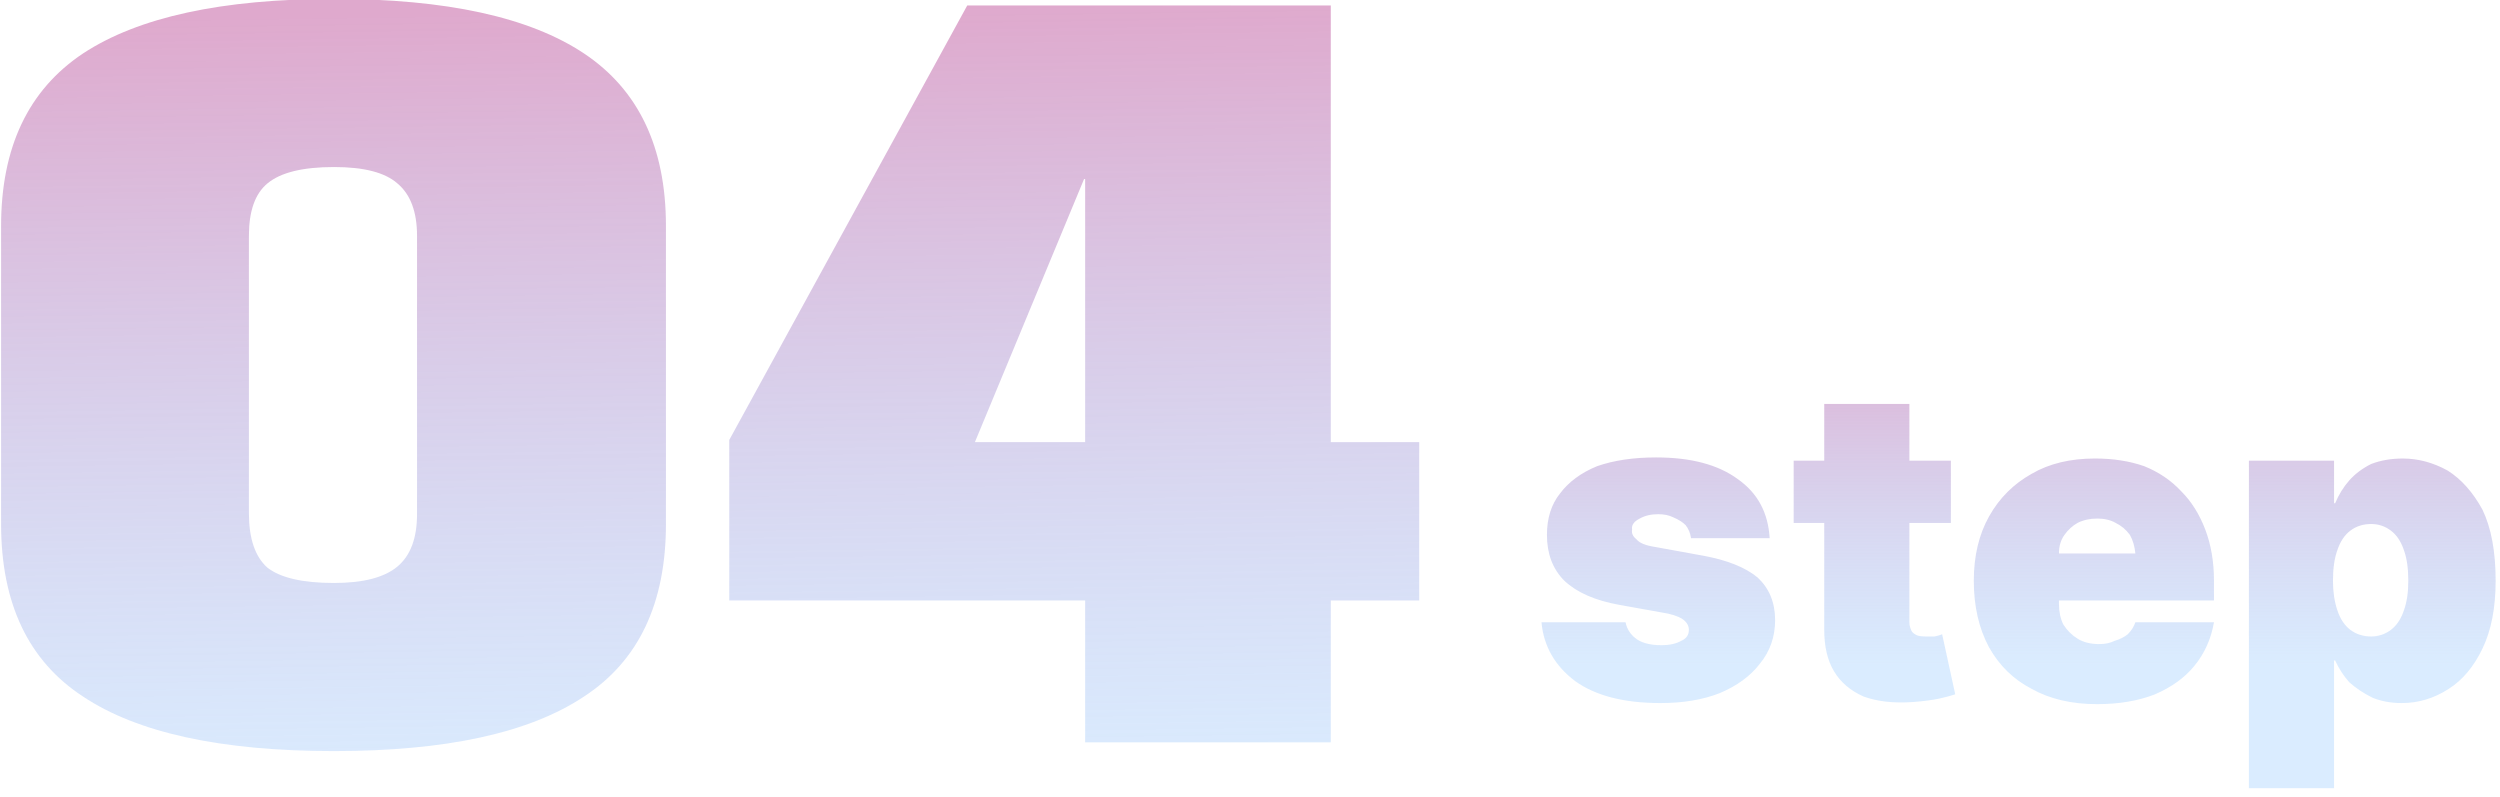
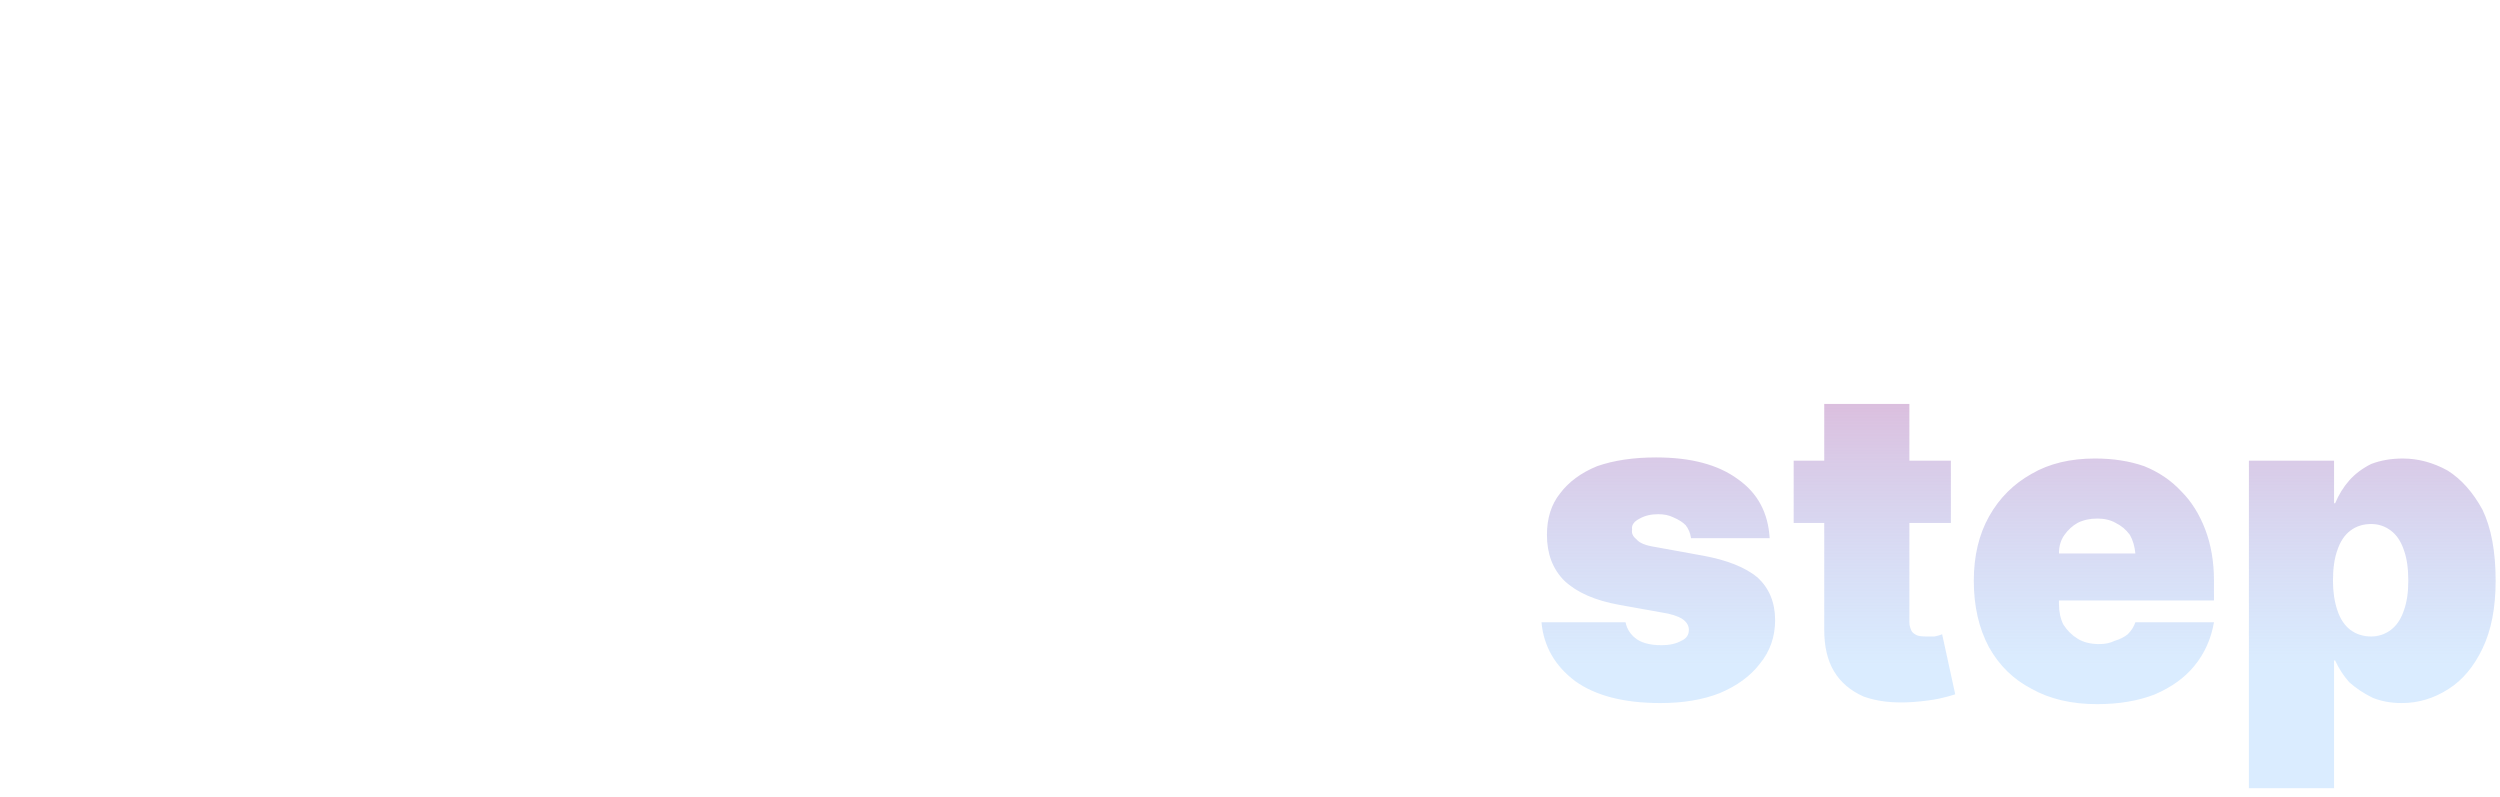
<svg xmlns="http://www.w3.org/2000/svg" version="1.2" viewBox="0 0 229 73" width="229" height="73">
  <title>Group 116</title>
  <defs>
    <linearGradient id="g1" x2="1" gradientUnits="userSpaceOnUse" gradientTransform="matrix(1.239,87.983,-164.815,2.321,65,1)">
      <stop offset="0" stop-color="#dfa9cd" stop-opacity="1" />
      <stop offset=".812" stop-color="#bcdcfe" stop-opacity=".55" />
    </linearGradient>
    <linearGradient id="g2" x2="1" gradientUnits="userSpaceOnUse" gradientTransform="matrix(0,39,-96.769,0,185,29)">
      <stop offset="0" stop-color="#dfaace" stop-opacity="1" />
      <stop offset=".816" stop-color="#bcdcfe" stop-opacity=".55" />
    </linearGradient>
  </defs>
  <style>
		.s0 { fill: url(#g1) } 
		.s1 { fill: url(#g2) } 
	</style>
-   <path class="s0" d="m30.6 68.8q-15.5 0-23-5-7.5-4.9-7.5-15.8v-27.3q0-10.8 7.5-15.8 7.6-5 23-5 15.4 0 22.9 5 7.5 5 7.5 15.8v27.3q0 10.9-7.5 15.8-7.5 5-22.9 5zm0-15.4q4 0 5.8-1.5 1.8-1.5 1.8-4.8v-25.5q0-3.3-1.8-4.8-1.7-1.5-5.8-1.5-4.3 0-6.1 1.5-1.7 1.4-1.7 4.8v25.4q0 3.5 1.7 5 1.8 1.4 6.1 1.4zm68.8 14.6v-13h-32.6v-14.7l21.8-39.8h33.3v40h8.1v14.5h-8.1v13zm-10.1-27.5h10.1v-24.1h-0.1z" />
  <path class="s1" d="m162.1 49.3h-7.2q-0.1-0.7-0.5-1.2-0.4-0.4-1.1-0.7-0.6-0.3-1.4-0.3-1 0-1.7 0.4-0.8 0.4-0.7 1-0.1 0.5 0.4 0.9 0.4 0.5 1.7 0.7l4.4 0.8q3.3 0.6 5 2 1.6 1.5 1.6 3.9 0 2.3-1.4 4-1.3 1.7-3.7 2.7-2.3 0.9-5.4 0.9-5 0-7.8-2-2.8-2.1-3.1-5.4h7.7q0.2 1 1.1 1.6 0.8 0.5 2.2 0.5 1.1 0 1.8-0.4 0.7-0.3 0.7-1 0-0.6-0.6-1-0.6-0.4-1.9-0.6l-3.9-0.7q-3.3-0.6-5-2.2-1.6-1.6-1.6-4.2 0-2.3 1.2-3.8 1.2-1.6 3.4-2.5 2.3-0.8 5.4-0.8 4.8 0 7.5 2 2.7 1.9 2.9 5.4zm16.6-7.1v5.7h-14.4v-5.7zm-11.6-5.2h7.8v20q0 0.4 0.2 0.8 0.1 0.2 0.5 0.4 0.3 0.1 0.8 0.1 0.4 0 0.8 0 0.5-0.1 0.7-0.2l1.2 5.5q-0.6 0.2-1.5 0.4-1 0.2-2.3 0.3-2.7 0.2-4.6-0.5-1.8-0.8-2.7-2.3-0.9-1.5-0.9-3.8zm25 27.5q-3.5 0-6-1.4-2.5-1.3-3.9-3.8-1.4-2.6-1.4-6.1 0-3.4 1.4-5.9 1.4-2.5 3.9-3.9 2.4-1.4 5.8-1.4 2.5 0 4.5 0.7 2 0.8 3.4 2.3 1.4 1.4 2.2 3.5 0.8 2.1 0.8 4.7v1.8h-19.5v-4.3h12.3q-0.1-1-0.5-1.7-0.5-0.7-1.3-1.1-0.7-0.4-1.7-0.4-1 0-1.8 0.4-0.7 0.4-1.2 1.1-0.5 0.7-0.5 1.7v4.6q0 1.1 0.4 1.9 0.5 0.8 1.3 1.3 0.8 0.5 2 0.5 0.8 0 1.4-0.3 0.7-0.2 1.2-0.6 0.5-0.5 0.7-1.1h7.2q-0.4 2.3-1.8 4-1.3 1.6-3.6 2.6-2.3 0.9-5.3 0.9zm13.9 7.7v-30h7.8v3.9h0.1q0.5-1.2 1.3-2.1 0.8-0.9 2-1.5 1.3-0.5 2.9-0.5 2.1 0 4.1 1.1 1.9 1.2 3.2 3.6 1.2 2.5 1.2 6.5 0 3.7-1.2 6.2-1.2 2.5-3.1 3.7-2 1.3-4.3 1.3-1.5 0-2.7-0.5-1.2-0.6-2.1-1.4-0.8-0.9-1.3-2h-0.1v11.7zm7.7-19q0 1.5 0.4 2.7 0.4 1.2 1.2 1.8 0.8 0.6 1.9 0.6 1 0 1.8-0.6 0.8-0.6 1.2-1.8 0.4-1.1 0.4-2.7 0-1.7-0.4-2.8-0.4-1.2-1.2-1.8-0.8-0.6-1.8-0.6-1.1 0-1.9 0.6-0.8 0.6-1.2 1.8-0.4 1.1-0.4 2.8z" />
</svg>